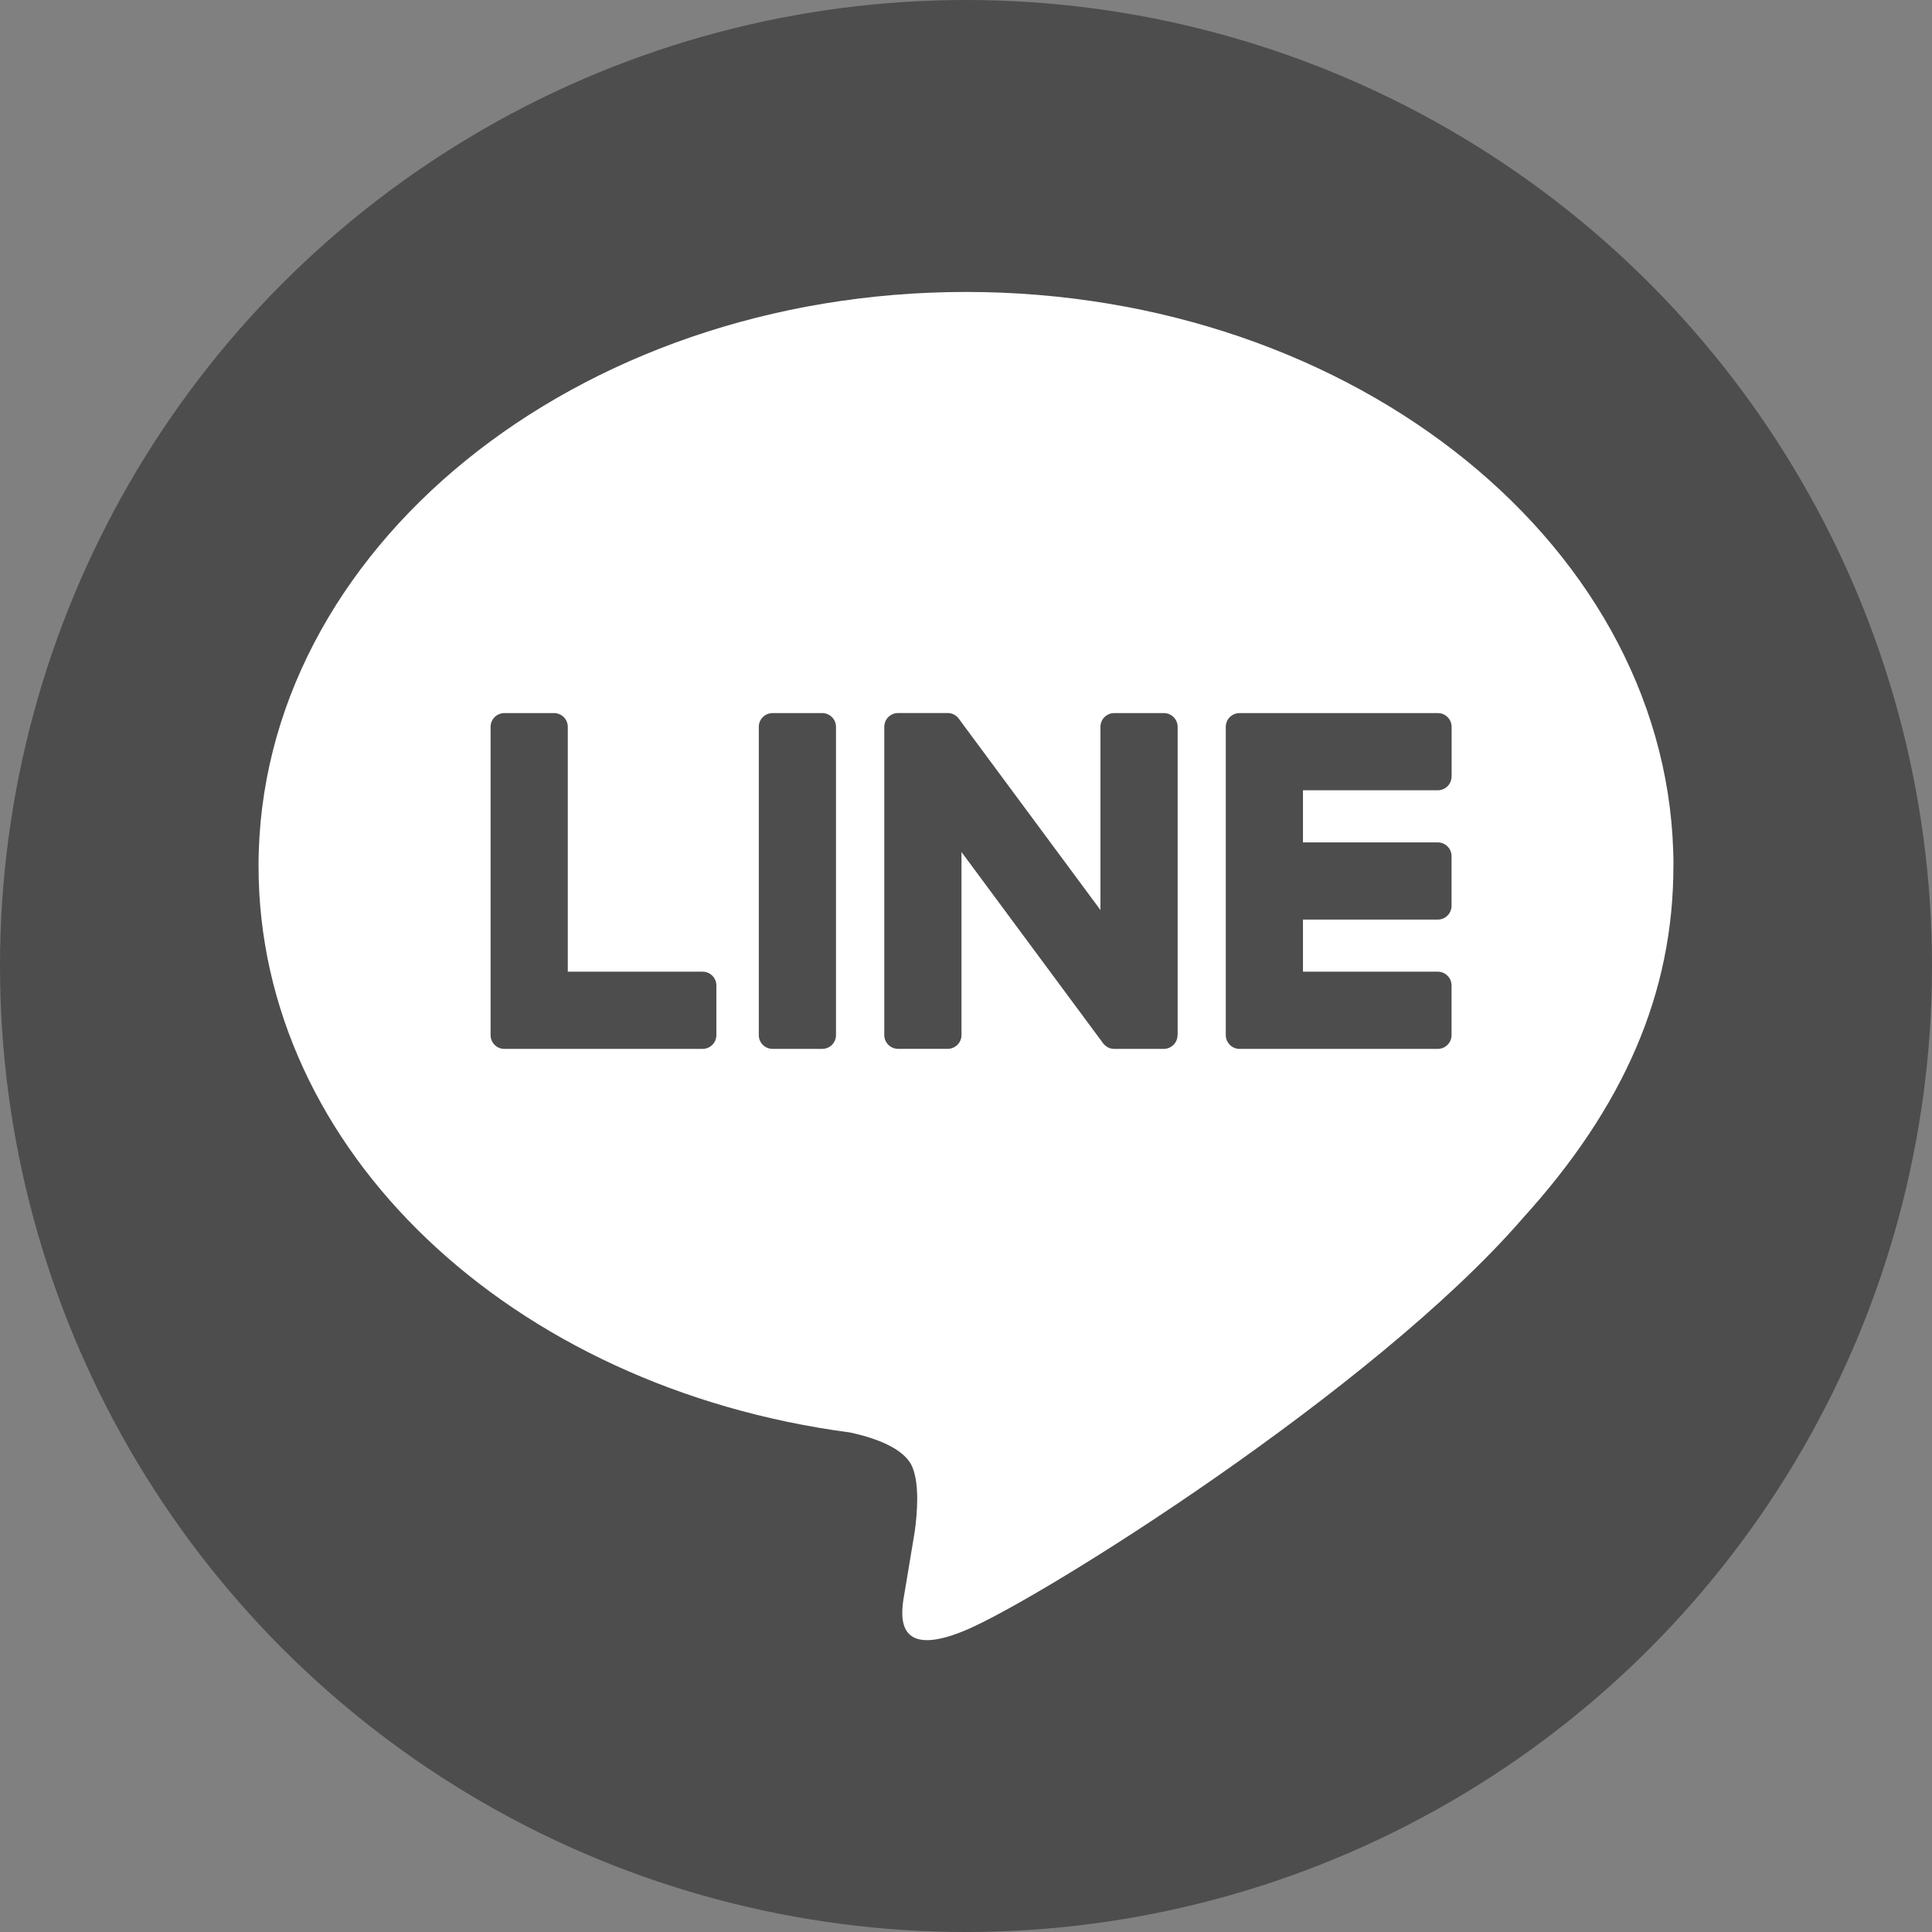
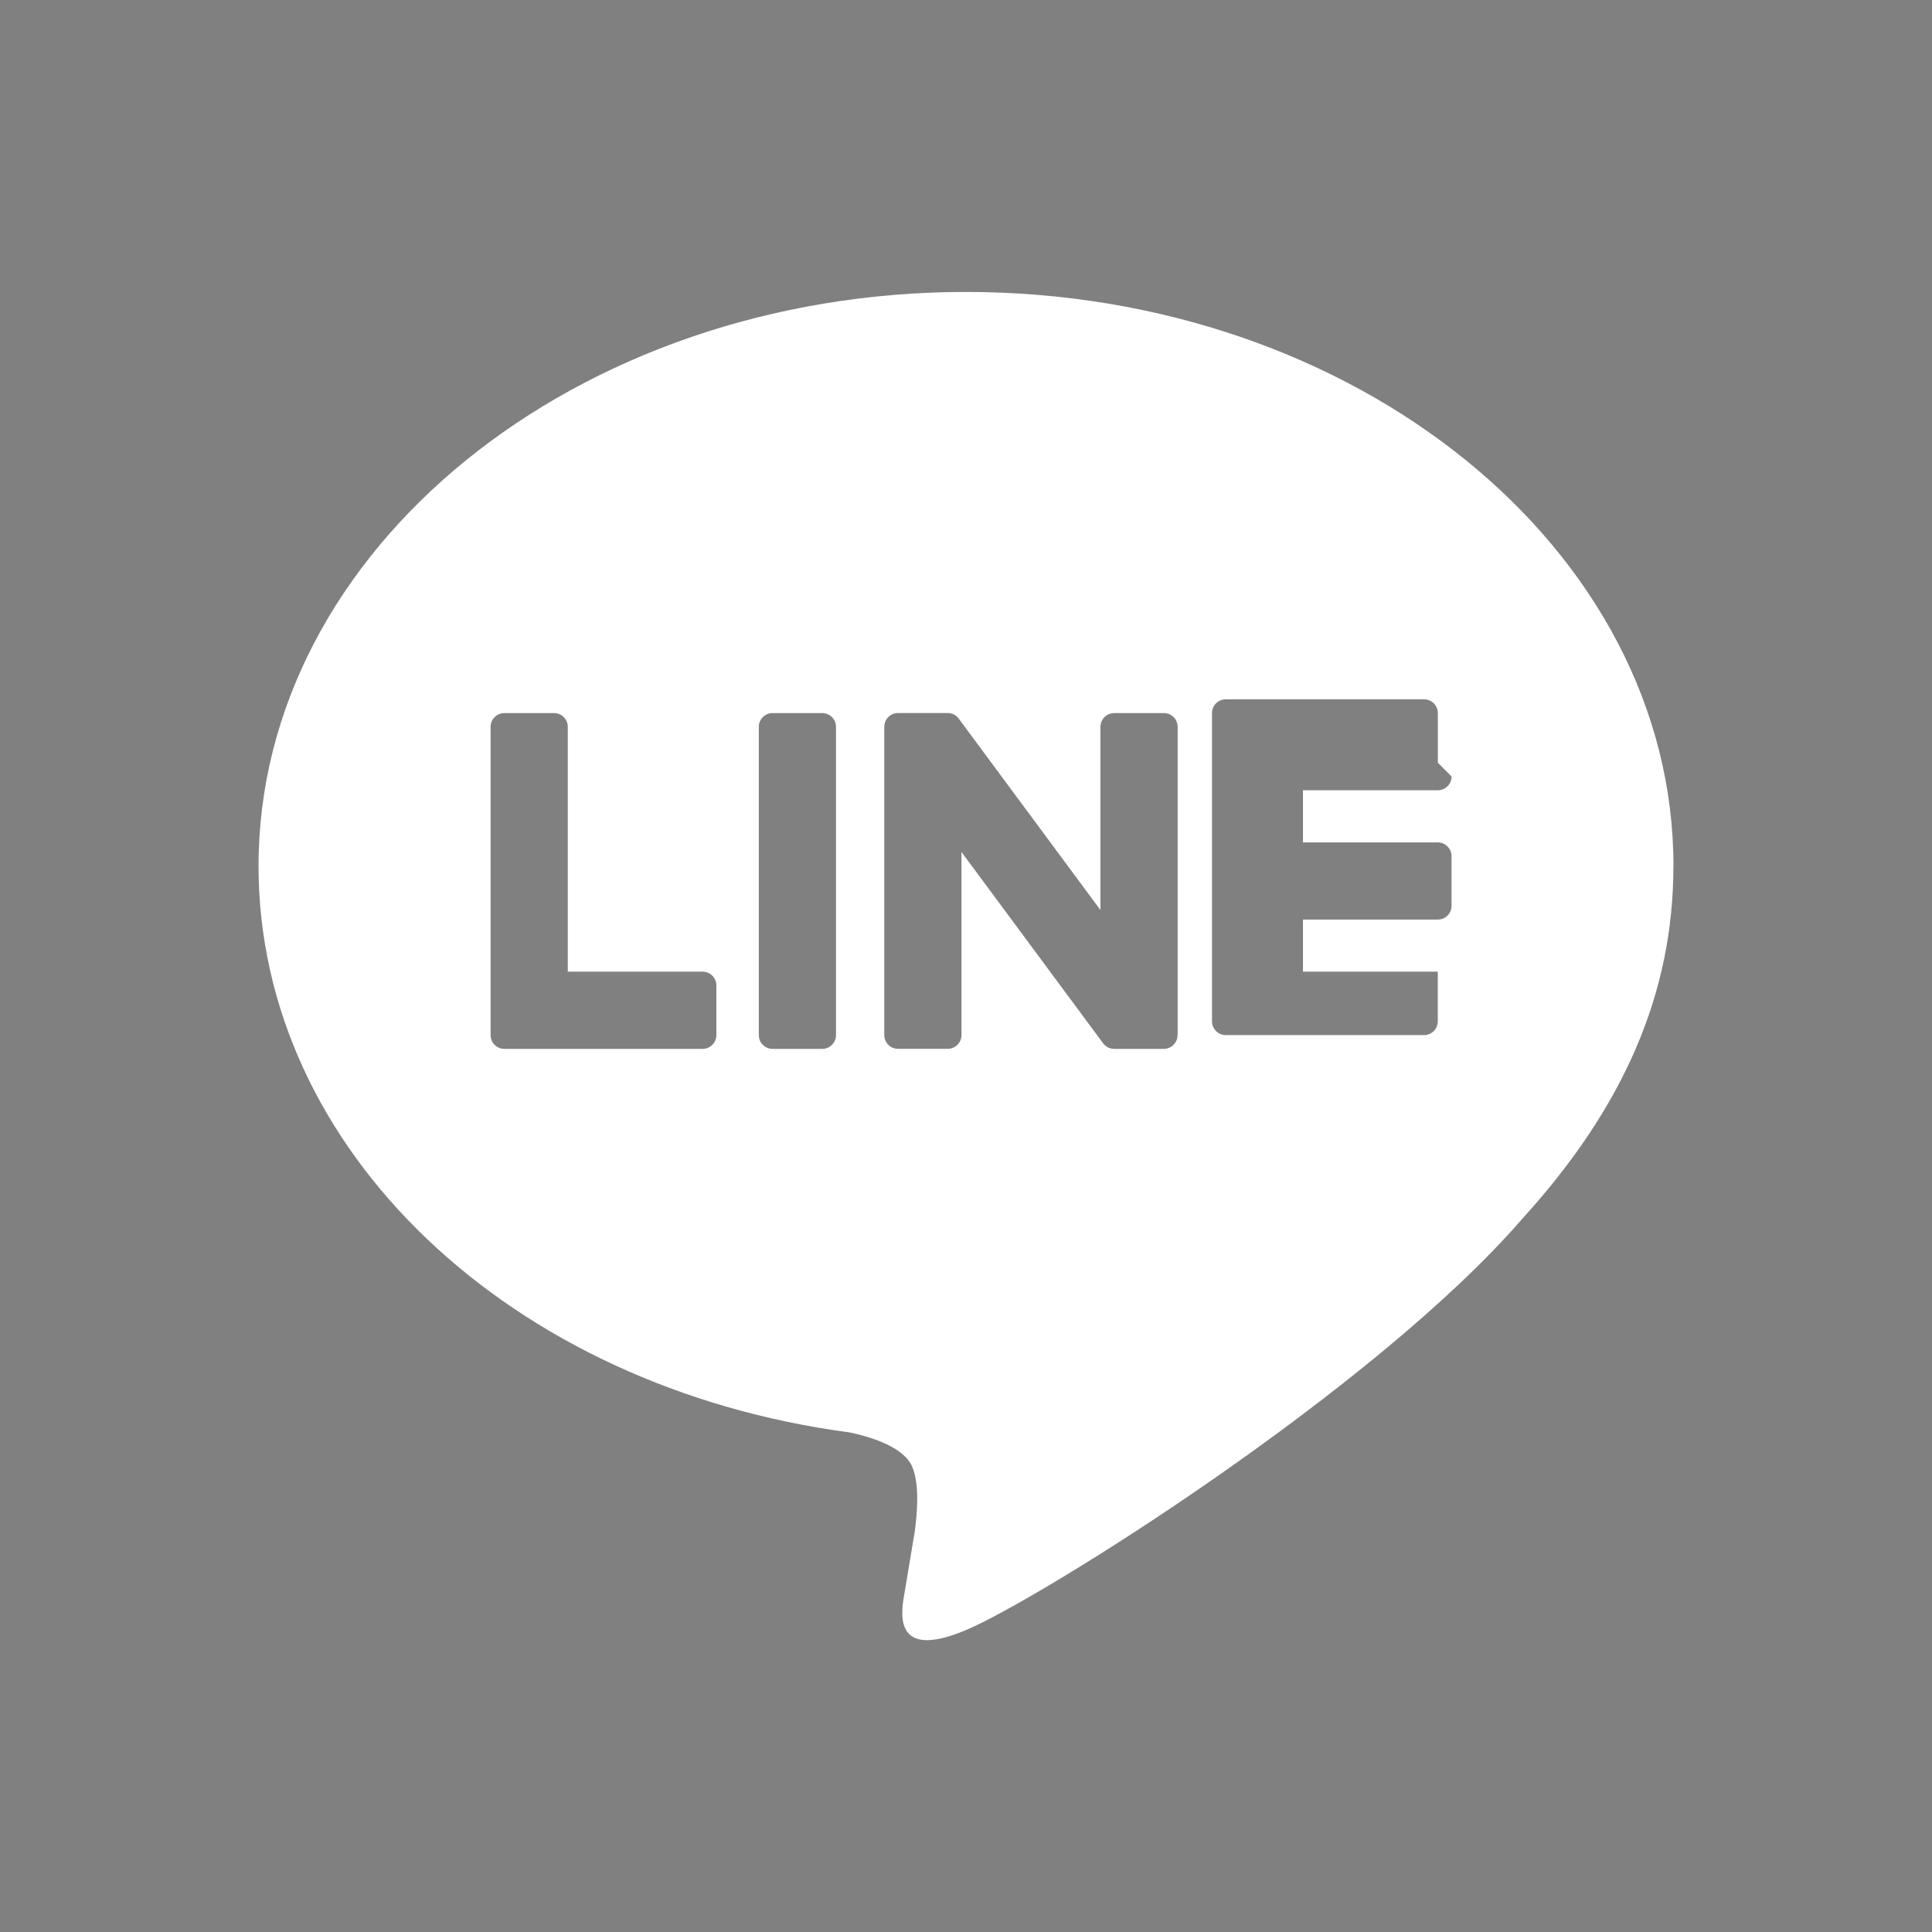
<svg xmlns="http://www.w3.org/2000/svg" id="_レイヤー_2" viewBox="0 0 32.962 32.962">
  <rect x="0" y="0" width="32.962" height="32.962" fill="#808080" stroke="none" />
  <defs>
    <style>.cls-1{fill:#fff;}.cls-2{fill:#4d4d4d;}</style>
  </defs>
  <g id="footer">
    <g>
-       <circle class="cls-2" cx="16.481" cy="16.481" r="16.481" />
-       <path class="cls-1" d="M28.551,14.776c0-5.401-5.415-9.795-12.07-9.795-6.655,0-12.07,4.394-12.07,9.795,0,4.842,4.294,8.897,10.094,9.664,.393,.085,.928,.259,1.063,.595,.122,.305,.08,.783,.039,1.092,0,0-.142,.852-.172,1.033-.053,.305-.243,1.194,1.045,.651,1.288-.543,6.951-4.093,9.484-7.008h-.001c1.749-1.919,2.587-3.865,2.587-6.027Zm-16.329,2.884c0,.13-.105,.235-.235,.235h-3.383c-.063,0-.12-.025-.162-.065-.001-.001-.002-.002-.003-.003-.001-.001-.002-.003-.003-.004-.041-.042-.066-.099-.066-.163v-5.259c0-.13,.105-.235,.235-.235h.847c.13,0,.235,.105,.235,.235v4.177h2.3c.13,0,.235,.105,.235,.235v.847Zm2.041,0c0,.13-.105,.235-.235,.235h-.847c-.13,0-.235-.105-.235-.235v-5.259c0-.13,.105-.235,.235-.235h.847c.13,0,.235,.105,.235,.235v5.259Zm5.827,0c0,.13-.105,.235-.235,.235h-.847c-.021,0-.041-.003-.06-.008-.001,0-.002-.001-.003-.001-.005-.002-.011-.003-.016-.005-.002-.001-.005-.002-.007-.003-.004-.001-.008-.003-.011-.005-.004-.002-.008-.004-.011-.005-.002-.001-.004-.002-.007-.004-.005-.003-.01-.005-.014-.009-.001-.001-.002-.001-.002-.002-.022-.015-.043-.034-.06-.058l-2.413-3.259v3.123c0,.13-.105,.235-.235,.235h-.847c-.13,0-.235-.105-.235-.235v-5.259c0-.13,.105-.235,.235-.235h.847c.003,0,.005,0,.008,0,.004,0,.008,0,.012,.001,.004,0,.008,.001,.012,.002,.003,0,.007,.001,.01,.001,.005,.001,.009,.002,.014,.003,.003,.001,.006,.001,.008,.002,.005,.001,.009,.003,.014,.005,.003,.001,.005,.002,.008,.003,.005,.002,.009,.004,.014,.005,.002,.001,.005,.003,.007,.004,.004,.002,.008,.005,.013,.007,.002,.001,.005,.003,.007,.004,.004,.003,.008,.006,.012,.009,.002,.001,.004,.003,.006,.005,.004,.004,.009,.007,.013,.011,.002,.001,.003,.003,.004,.004,.005,.005,.01,.009,.014,.014,0,0,.001,.001,.002,.002,.006,.008,.013,.015,.018,.024l2.41,3.255v-3.125c0-.13,.105-.235,.235-.235h.847c.13,0,.235,.105,.235,.235v5.259Zm4.675-4.412c0,.13-.105,.235-.235,.235h-2.3v.889h2.3c.13,0,.235,.106,.235,.235v.847c0,.13-.105,.235-.235,.235h-2.3v.889h2.3c.13,0,.235,.106,.235,.235v.847c0,.13-.105,.235-.235,.235h-3.383c-.063,0-.12-.025-.162-.066-.001-.001-.002-.002-.003-.003-.001-.001-.002-.003-.003-.004-.041-.042-.066-.099-.066-.163v-5.259c0-.063,.025-.12,.065-.162,.001-.001,.002-.003,.004-.004,.001-.001,.002-.002,.003-.002,.042-.041,.1-.066,.163-.066h3.383c.13,0,.235,.105,.235,.235v.846Z" />
+       <path class="cls-1" d="M28.551,14.776c0-5.401-5.415-9.795-12.07-9.795-6.655,0-12.07,4.394-12.07,9.795,0,4.842,4.294,8.897,10.094,9.664,.393,.085,.928,.259,1.063,.595,.122,.305,.08,.783,.039,1.092,0,0-.142,.852-.172,1.033-.053,.305-.243,1.194,1.045,.651,1.288-.543,6.951-4.093,9.484-7.008h-.001c1.749-1.919,2.587-3.865,2.587-6.027Zm-16.329,2.884c0,.13-.105,.235-.235,.235h-3.383c-.063,0-.12-.025-.162-.065-.001-.001-.002-.002-.003-.003-.001-.001-.002-.003-.003-.004-.041-.042-.066-.099-.066-.163v-5.259c0-.13,.105-.235,.235-.235h.847c.13,0,.235,.105,.235,.235v4.177h2.3c.13,0,.235,.105,.235,.235v.847Zm2.041,0c0,.13-.105,.235-.235,.235h-.847c-.13,0-.235-.105-.235-.235v-5.259c0-.13,.105-.235,.235-.235h.847c.13,0,.235,.105,.235,.235v5.259Zm5.827,0c0,.13-.105,.235-.235,.235h-.847c-.021,0-.041-.003-.06-.008-.001,0-.002-.001-.003-.001-.005-.002-.011-.003-.016-.005-.002-.001-.005-.002-.007-.003-.004-.001-.008-.003-.011-.005-.004-.002-.008-.004-.011-.005-.002-.001-.004-.002-.007-.004-.005-.003-.01-.005-.014-.009-.001-.001-.002-.001-.002-.002-.022-.015-.043-.034-.06-.058l-2.413-3.259v3.123c0,.13-.105,.235-.235,.235h-.847c-.13,0-.235-.105-.235-.235v-5.259c0-.13,.105-.235,.235-.235h.847c.003,0,.005,0,.008,0,.004,0,.008,0,.012,.001,.004,0,.008,.001,.012,.002,.003,0,.007,.001,.01,.001,.005,.001,.009,.002,.014,.003,.003,.001,.006,.001,.008,.002,.005,.001,.009,.003,.014,.005,.003,.001,.005,.002,.008,.003,.005,.002,.009,.004,.014,.005,.002,.001,.005,.003,.007,.004,.004,.002,.008,.005,.013,.007,.002,.001,.005,.003,.007,.004,.004,.003,.008,.006,.012,.009,.002,.001,.004,.003,.006,.005,.004,.004,.009,.007,.013,.011,.002,.001,.003,.003,.004,.004,.005,.005,.01,.009,.014,.014,0,0,.001,.001,.002,.002,.006,.008,.013,.015,.018,.024l2.41,3.255v-3.125c0-.13,.105-.235,.235-.235h.847c.13,0,.235,.105,.235,.235v5.259Zm4.675-4.412c0,.13-.105,.235-.235,.235h-2.3v.889h2.3c.13,0,.235,.106,.235,.235v.847c0,.13-.105,.235-.235,.235h-2.3v.889h2.3v.847c0,.13-.105,.235-.235,.235h-3.383c-.063,0-.12-.025-.162-.066-.001-.001-.002-.002-.003-.003-.001-.001-.002-.003-.003-.004-.041-.042-.066-.099-.066-.163v-5.259c0-.063,.025-.12,.065-.162,.001-.001,.002-.003,.004-.004,.001-.001,.002-.002,.003-.002,.042-.041,.1-.066,.163-.066h3.383c.13,0,.235,.105,.235,.235v.846Z" />
    </g>
  </g>
</svg>